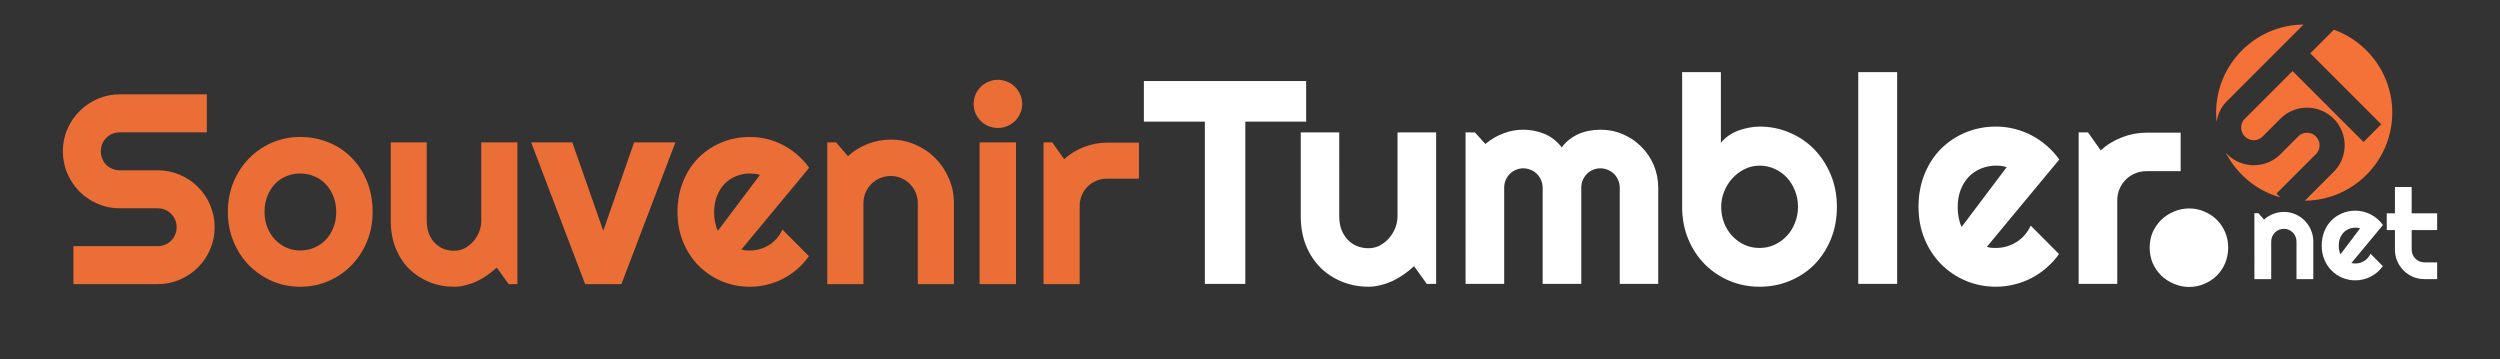
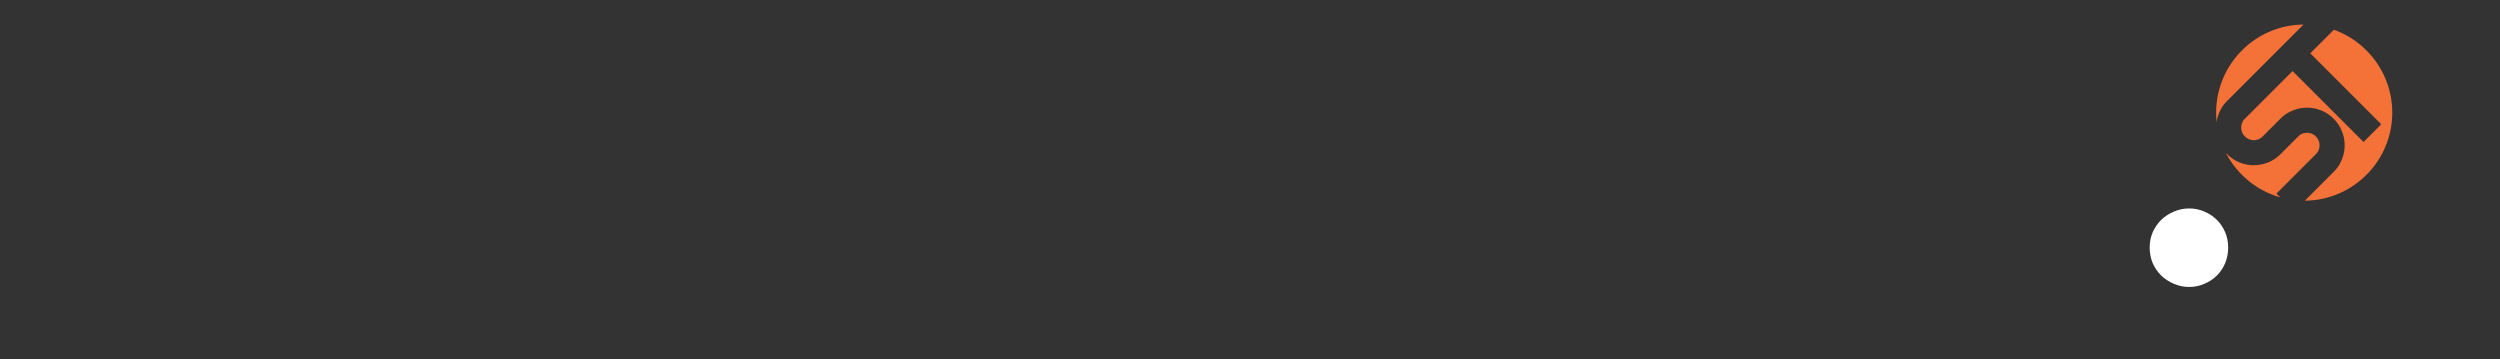
<svg xmlns="http://www.w3.org/2000/svg" width="369" height="53">
  <rect width="100%" height="100%" fill="#333333" stroke="none" />
-   <path d="M9.277 22.325q0-1.738.665-3.262.664-1.523 1.796-2.656 1.153-1.152 2.676-1.817 1.524-.664 3.262-.664h12.851v5.606H17.676q-.586 0-1.094.215-.508.215-.898.605-.371.371-.586.88-.215.507-.215 1.093t.215 1.113q.215.508.586.899.39.37.898.585.508.215 1.094.215h5.605q1.739 0 3.262.664 1.543.645 2.676 1.797 1.152 1.133 1.797 2.676.664 1.523.664 3.262 0 1.738-.664 3.261-.645 1.524-1.797 2.676-1.133 1.133-2.676 1.797-1.523.664-3.262.664H10.84V36.33H23.28q.586 0 1.094-.215.508-.215.879-.586.39-.39.605-.898.215-.508.215-1.094 0-.586-.215-1.094-.214-.508-.605-.879-.371-.39-.879-.605-.508-.215-1.094-.215h-5.605q-1.738 0-3.262-.664-1.523-.664-2.676-1.797-1.132-1.152-1.796-2.676-.665-1.543-.665-3.281zM55 31.29q0 2.343-.84 4.375-.84 2.011-2.285 3.496-1.445 1.465-3.398 2.324-1.934.84-4.16.84-2.208 0-4.16-.84-1.934-.86-3.4-2.324-1.444-1.485-2.284-3.496-.84-2.032-.84-4.375 0-2.383.84-4.414.84-2.032 2.285-3.496 1.465-1.485 3.398-2.325 1.953-.84 4.16-.84 2.227 0 4.16.801 1.954.781 3.4 2.246 1.444 1.446 2.284 3.496.84 2.032.84 4.532zm-5.371 0q0-1.29-.43-2.325-.41-1.054-1.132-1.796-.723-.762-1.7-1.153-.957-.41-2.05-.41-1.094 0-2.07.41-.958.39-1.68 1.153-.704.742-1.114 1.796-.41 1.036-.41 2.325 0 1.21.41 2.246.41 1.035 1.114 1.797.722.761 1.68 1.21.976.43 2.07.43 1.093 0 2.05-.41.977-.41 1.7-1.152.722-.742 1.132-1.797.43-1.055.43-2.324zM73.32 39.493q-.644.586-1.386 1.113-.723.508-1.524.899-.8.37-1.66.585-.84.235-1.719.235-1.933 0-3.632-.684-1.7-.683-2.989-1.933-1.27-1.27-2.011-3.067-.723-1.816-.723-4.062V21.016h5.312V32.58q0 1.054.313 1.894.332.82.879 1.387.547.566 1.27.86.742.292 1.581.292.82 0 1.543-.37.743-.391 1.29-1.016.546-.625.859-1.407.312-.8.312-1.64V21.016h5.332v20.918h-1.289zM86.367 41.934 78.4 21.016h6.074l4.57 13.047 4.55-13.047h6.095l-7.97 20.918ZM109.434 36.817q.312.098.625.137.312.02.625.02.781 0 1.504-.216.722-.214 1.347-.605.645-.41 1.133-.977.508-.586.82-1.289l3.907 3.926q-.743 1.055-1.72 1.895-.956.84-2.089 1.425-1.113.586-2.363.88-1.23.312-2.54.312-2.206 0-4.16-.82-1.933-.82-3.398-2.286-1.445-1.464-2.285-3.476-.84-2.031-.84-4.453 0-2.48.84-4.532.84-2.05 2.285-3.496 1.465-1.445 3.399-2.246 1.953-.8 4.16-.8 1.308 0 2.558.312 1.25.312 2.364.898 1.132.586 2.109 1.446.977.84 1.719 1.894zm2.734-10.996q-.371-.137-.742-.176-.352-.039-.742-.039-1.094 0-2.07.41-.958.39-1.68 1.133-.703.742-1.114 1.797-.41 1.035-.41 2.344 0 .293.02.664.039.37.097.761.079.372.176.723.098.352.254.625zM127.442 41.934h-5.333V21.016h1.29l1.757 2.031q1.29-1.171 2.91-1.796 1.641-.645 3.418-.645 1.915 0 3.614.742 1.699.723 2.969 2.012 1.269 1.27 1.992 2.988.742 1.7.742 3.633v11.953h-5.332V29.981q0-.82-.313-1.543-.312-.742-.859-1.289-.547-.547-1.27-.86-.722-.312-1.543-.312-.84 0-1.582.313-.742.312-1.289.859-.546.547-.859 1.29-.312.722-.312 1.542zM150.879 15.333q0 .742-.293 1.386-.273.645-.762 1.133-.488.469-1.152.762-.645.273-1.387.273t-1.406-.273q-.645-.293-1.133-.762-.469-.488-.762-1.133-.273-.644-.273-1.386 0-.723.273-1.368.293-.664.762-1.132.488-.489 1.133-.762.664-.293 1.406-.293.742 0 1.387.293.664.273 1.152.762.489.468.762 1.132.293.645.293 1.368zm-.918 26.601h-5.371V21.016h5.371zM159.356 41.934h-5.332V21.016h1.289l1.757 2.48q1.29-1.171 2.93-1.796 1.64-.645 3.399-.645h4.707v5.313h-4.707q-.84 0-1.582.312-.743.313-1.29.86-.546.547-.859 1.289-.312.742-.312 1.582z" style="line-height:1.25;-inkscape-font-specification:'Righteous, Normal'" font-size="40" font-family="Righteous" fill="#f57138" fill-opacity=".953" />
-   <path d="M183.808 41.902h-5.972V17.954h-8.999V11.96h23.949v5.993h-8.978z" style="line-height:1.25;-inkscape-font-specification:'Righteous, Normal'" font-size="42.761" font-family="Righteous" fill="#fff" />
-   <path d="M208.717 39.293q-.69.626-1.483 1.19-.772.543-1.628.96-.856.397-1.775.627-.898.25-1.837.25-2.067 0-3.884-.73-1.816-.731-3.194-2.068-1.358-1.357-2.151-3.278-.773-1.942-.773-4.343v-12.36h5.68V31.9q0 1.128.334 2.026.355.876.94 1.482.584.605 1.356.919.794.313 1.692.313.877 0 1.65-.397.793-.417 1.377-1.086.585-.668.919-1.503.334-.856.334-1.754v-12.36h5.7v22.361h-1.378zM244.755 41.902h-5.68V27.704q0-.584-.229-1.106-.209-.522-.606-.919-.396-.397-.918-.605-.522-.23-1.107-.23-.584 0-1.106.23-.502.208-.898.605-.376.397-.606.919-.209.522-.209 1.106v14.198h-5.7V27.704q0-.584-.23-1.106-.208-.522-.605-.919t-.919-.605q-.522-.23-1.106-.23-.585 0-1.107.23-.5.208-.898.605-.375.397-.605.919-.209.522-.209 1.106v14.198h-5.7V19.541h1.378l1.545 1.712q1.19-1.003 2.61-1.545 1.44-.564 2.986-.564 1.566 0 3.048.584 1.504.585 2.631 2.026.522-.71 1.19-1.211.668-.501 1.4-.815.75-.313 1.544-.438.794-.146 1.566-.146 1.775 0 3.32.668 1.566.668 2.714 1.837 1.17 1.149 1.838 2.715.668 1.566.668 3.34zM271.126 30.523q0 2.631-.898 4.802-.898 2.172-2.443 3.738-1.545 1.545-3.633 2.401-2.067.856-4.447.856-2.36 0-4.448-.877-2.067-.877-3.633-2.443-1.545-1.566-2.443-3.716-.898-2.172-.898-4.76V10.645h5.721v10.44q.46-.585 1.107-1.044.668-.46 1.42-.752.772-.292 1.587-.438.814-.168 1.587-.168 2.38 0 4.447.898 2.088.877 3.633 2.464t2.443 3.758q.898 2.151.898 4.72zm-5.742 0q0-1.294-.46-2.401-.438-1.127-1.21-1.942-.773-.814-1.817-1.273-1.023-.46-2.192-.46-1.17 0-2.214.522-1.023.501-1.795 1.357-.773.836-1.211 1.942-.439 1.086-.439 2.255 0 1.295.439 2.401.438 1.107 1.21 1.921.773.815 1.796 1.295 1.044.46 2.214.46 1.169 0 2.192-.46 1.044-.48 1.816-1.295.773-.814 1.211-1.92.46-1.107.46-2.402zM280.02 41.902h-5.742V10.646h5.742zM293.258 36.432q.334.104.668.146.334.021.668.021.835 0 1.608-.23.772-.23 1.44-.647.69-.438 1.212-1.044.542-.626.877-1.378l4.175 4.197q-.793 1.127-1.837 2.025-1.023.898-2.234 1.524-1.19.627-2.526.94-1.316.334-2.715.334-2.36 0-4.447-.877-2.067-.877-3.633-2.443-1.545-1.566-2.443-3.716-.898-2.172-.898-4.76 0-2.653.898-4.845.898-2.192 2.443-3.737 1.566-1.545 3.633-2.401 2.088-.857 4.447-.857 1.4 0 2.735.335 1.337.334 2.527.96 1.21.626 2.255 1.545 1.044.898 1.837 2.025zm2.923-11.755q-.397-.146-.793-.188-.376-.042-.794-.042-1.169 0-2.213.439-1.023.417-1.796 1.21-.751.794-1.19 1.922-.438 1.106-.438 2.505 0 .313.02.71.042.397.105.814.084.397.188.773t.271.668zM312.509 41.902h-5.7V19.541h1.378l1.879 2.651q1.378-1.253 3.132-1.92 1.754-.69 3.633-.69h5.032v5.68h-5.032q-.898 0-1.691.334-.794.334-1.378.918-.585.585-.92 1.378-.333.794-.333 1.692z" style="line-height:1.25;-inkscape-font-specification:'Righteous, Normal'" font-size="42.761" font-family="Righteous" fill="#fff" />
  <path d="M328.88 36.526q0 1.22-.441 2.304-.44 1.05-1.22 1.83t-1.83 1.22q-1.05.474-2.27.474-1.186 0-2.27-.474-1.05-.44-1.864-1.22-.779-.78-1.253-1.83-.44-1.084-.44-2.304 0-1.186.44-2.236.474-1.05 1.253-1.83.814-.779 1.864-1.22 1.084-.474 2.27-.474 1.22 0 2.27.475 1.05.44 1.83 1.22.78.779 1.22 1.83.44 1.05.44 2.235z" style="line-height:1.25;-inkscape-font-specification:'Righteous, Normal'" font-size="69.391" font-family="Righteous" fill="#fff" />
-   <path d="M335.23 41.196h-2.48V31.47h.6l.818.944q.599-.545 1.353-.835.762-.3 1.589-.3.89 0 1.68.345.79.336 1.38.936.59.59.927 1.389.345.79.345 1.69v5.557h-2.48v-5.558q0-.381-.145-.717-.145-.345-.4-.6-.254-.254-.59-.4-.336-.145-.717-.145-.39 0-.736.146-.345.145-.6.4-.253.254-.399.599-.145.336-.145.717zM347.072 38.817q.145.045.29.063.146.01.291.01.364 0 .7-.1.336-.1.626-.282.3-.19.527-.454.236-.273.381-.6l1.817 1.826q-.345.49-.8.88-.444.391-.971.664-.518.272-1.099.408-.572.146-1.18.146-1.027 0-1.935-.382-.899-.381-1.58-1.062-.672-.681-1.063-1.617-.39-.944-.39-2.07 0-1.154.39-2.107.39-.954 1.063-1.626.681-.672 1.58-1.044.908-.373 1.934-.373.609 0 1.19.146.581.145 1.099.417.527.273.98.672.455.391.8.881zm1.272-5.113q-.173-.064-.346-.082-.163-.018-.345-.018-.508 0-.962.19-.445.182-.781.527-.327.345-.518.836-.19.481-.19 1.09 0 .136.008.308.019.173.046.355.036.172.082.336.045.163.118.29zM357.843 41.196q-.9 0-1.69-.336-.79-.345-1.389-.935-.59-.6-.935-1.39-.336-.79-.336-1.69v-2.887h-1.208v-2.47h1.208V27.6h2.47v3.887h3.76v2.47h-3.76v2.888q0 .39.145.736.145.336.4.59.254.254.6.408.344.146.735.146h1.88v2.47z" style="line-height:1.25;-inkscape-font-specification:'Righteous, Normal'" font-size="18.599" font-family="Righteous" fill="#fff" />
  <path d="M330.916 7.44a12.948 12.948 0 0 0-3.74 10.566 5.77 5.77 0 0 1 .335-1.27 5.338 5.338 0 0 1 1.215-1.836l3.103-3.102 2.906-2.907 5.266-5.265a12.945 12.945 0 0 0-9.085 3.813zm.431 10.081a1.837 1.837 0 0 0-.411 2c.091.226.228.43.411.612.183.183.39.323.62.42.226.092.458.14.695.146.238-.006.469-.054.694-.146.226-.091.43-.228.612-.41l2.621-2.622a5.338 5.338 0 0 1 1.836-1.215 5.336 5.336 0 0 1 2.091-.41 5.336 5.336 0 0 1 2.092.41 5.338 5.338 0 0 1 1.835 1.215 5.338 5.338 0 0 1 1.215 1.836 5.518 5.518 0 0 1 0 4.183 5.338 5.338 0 0 1-1.215 1.835l-4.245 4.245a12.945 12.945 0 0 0 9.085-3.814 12.96 12.96 0 0 0 0-18.367 12.986 12.986 0 0 0-4.802-3.051l-3.483 3.483 10.475 10.475-2.612 2.612-10.475-10.475-1.03 1.03-2.906 2.906zm-2.816 5.02a13.05 13.05 0 0 0 2.385 3.265 12.965 12.965 0 0 0 5.645 3.322l-.556-.556 5.818-5.818a1.837 1.837 0 0 0 .41-2 1.837 1.837 0 0 0-.41-.612 1.837 1.837 0 0 0-.612-.41 1.712 1.712 0 0 0-.695-.128 1.713 1.713 0 0 0-.694.127 1.837 1.837 0 0 0-.611.411l-2.622 2.622a5.339 5.339 0 0 1-1.835 1.214 5.812 5.812 0 0 1-2.092.411 5.813 5.813 0 0 1-2.091-.411 5.43 5.43 0 0 1-1.845-1.224c-.07-.07-.13-.142-.195-.214z" fill="#f47138" paint-order="fill markers stroke" />
</svg>